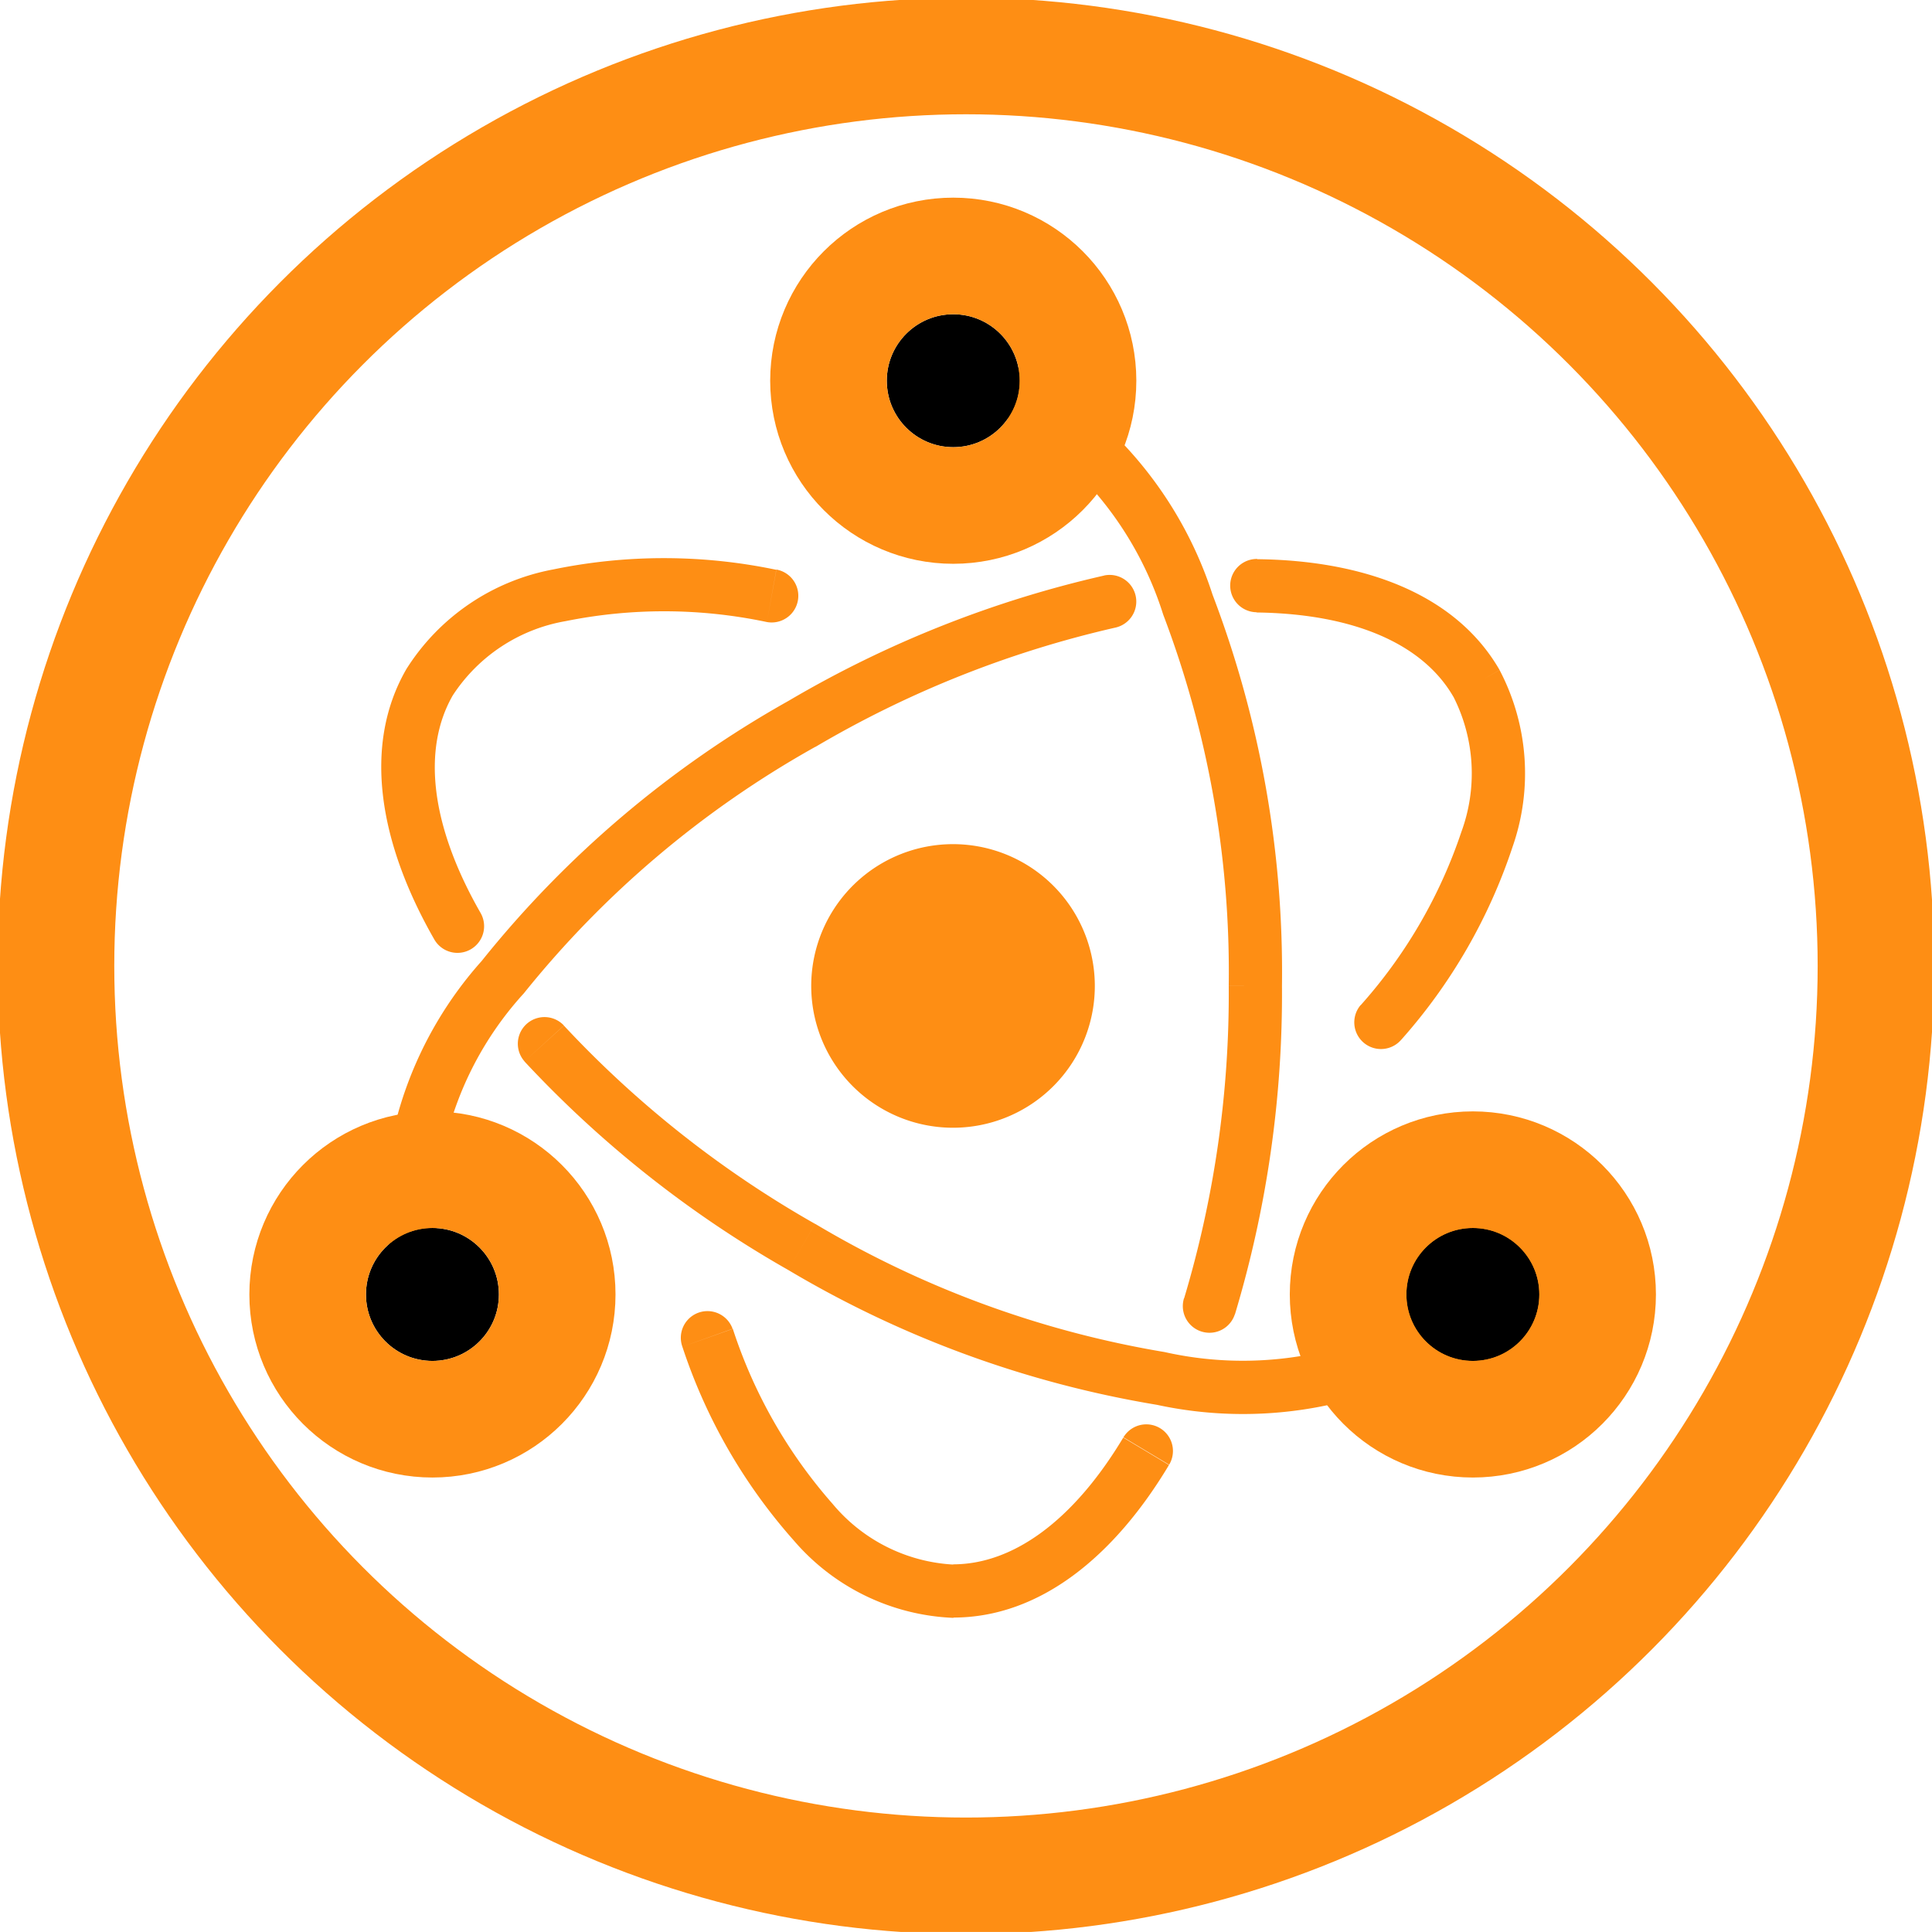
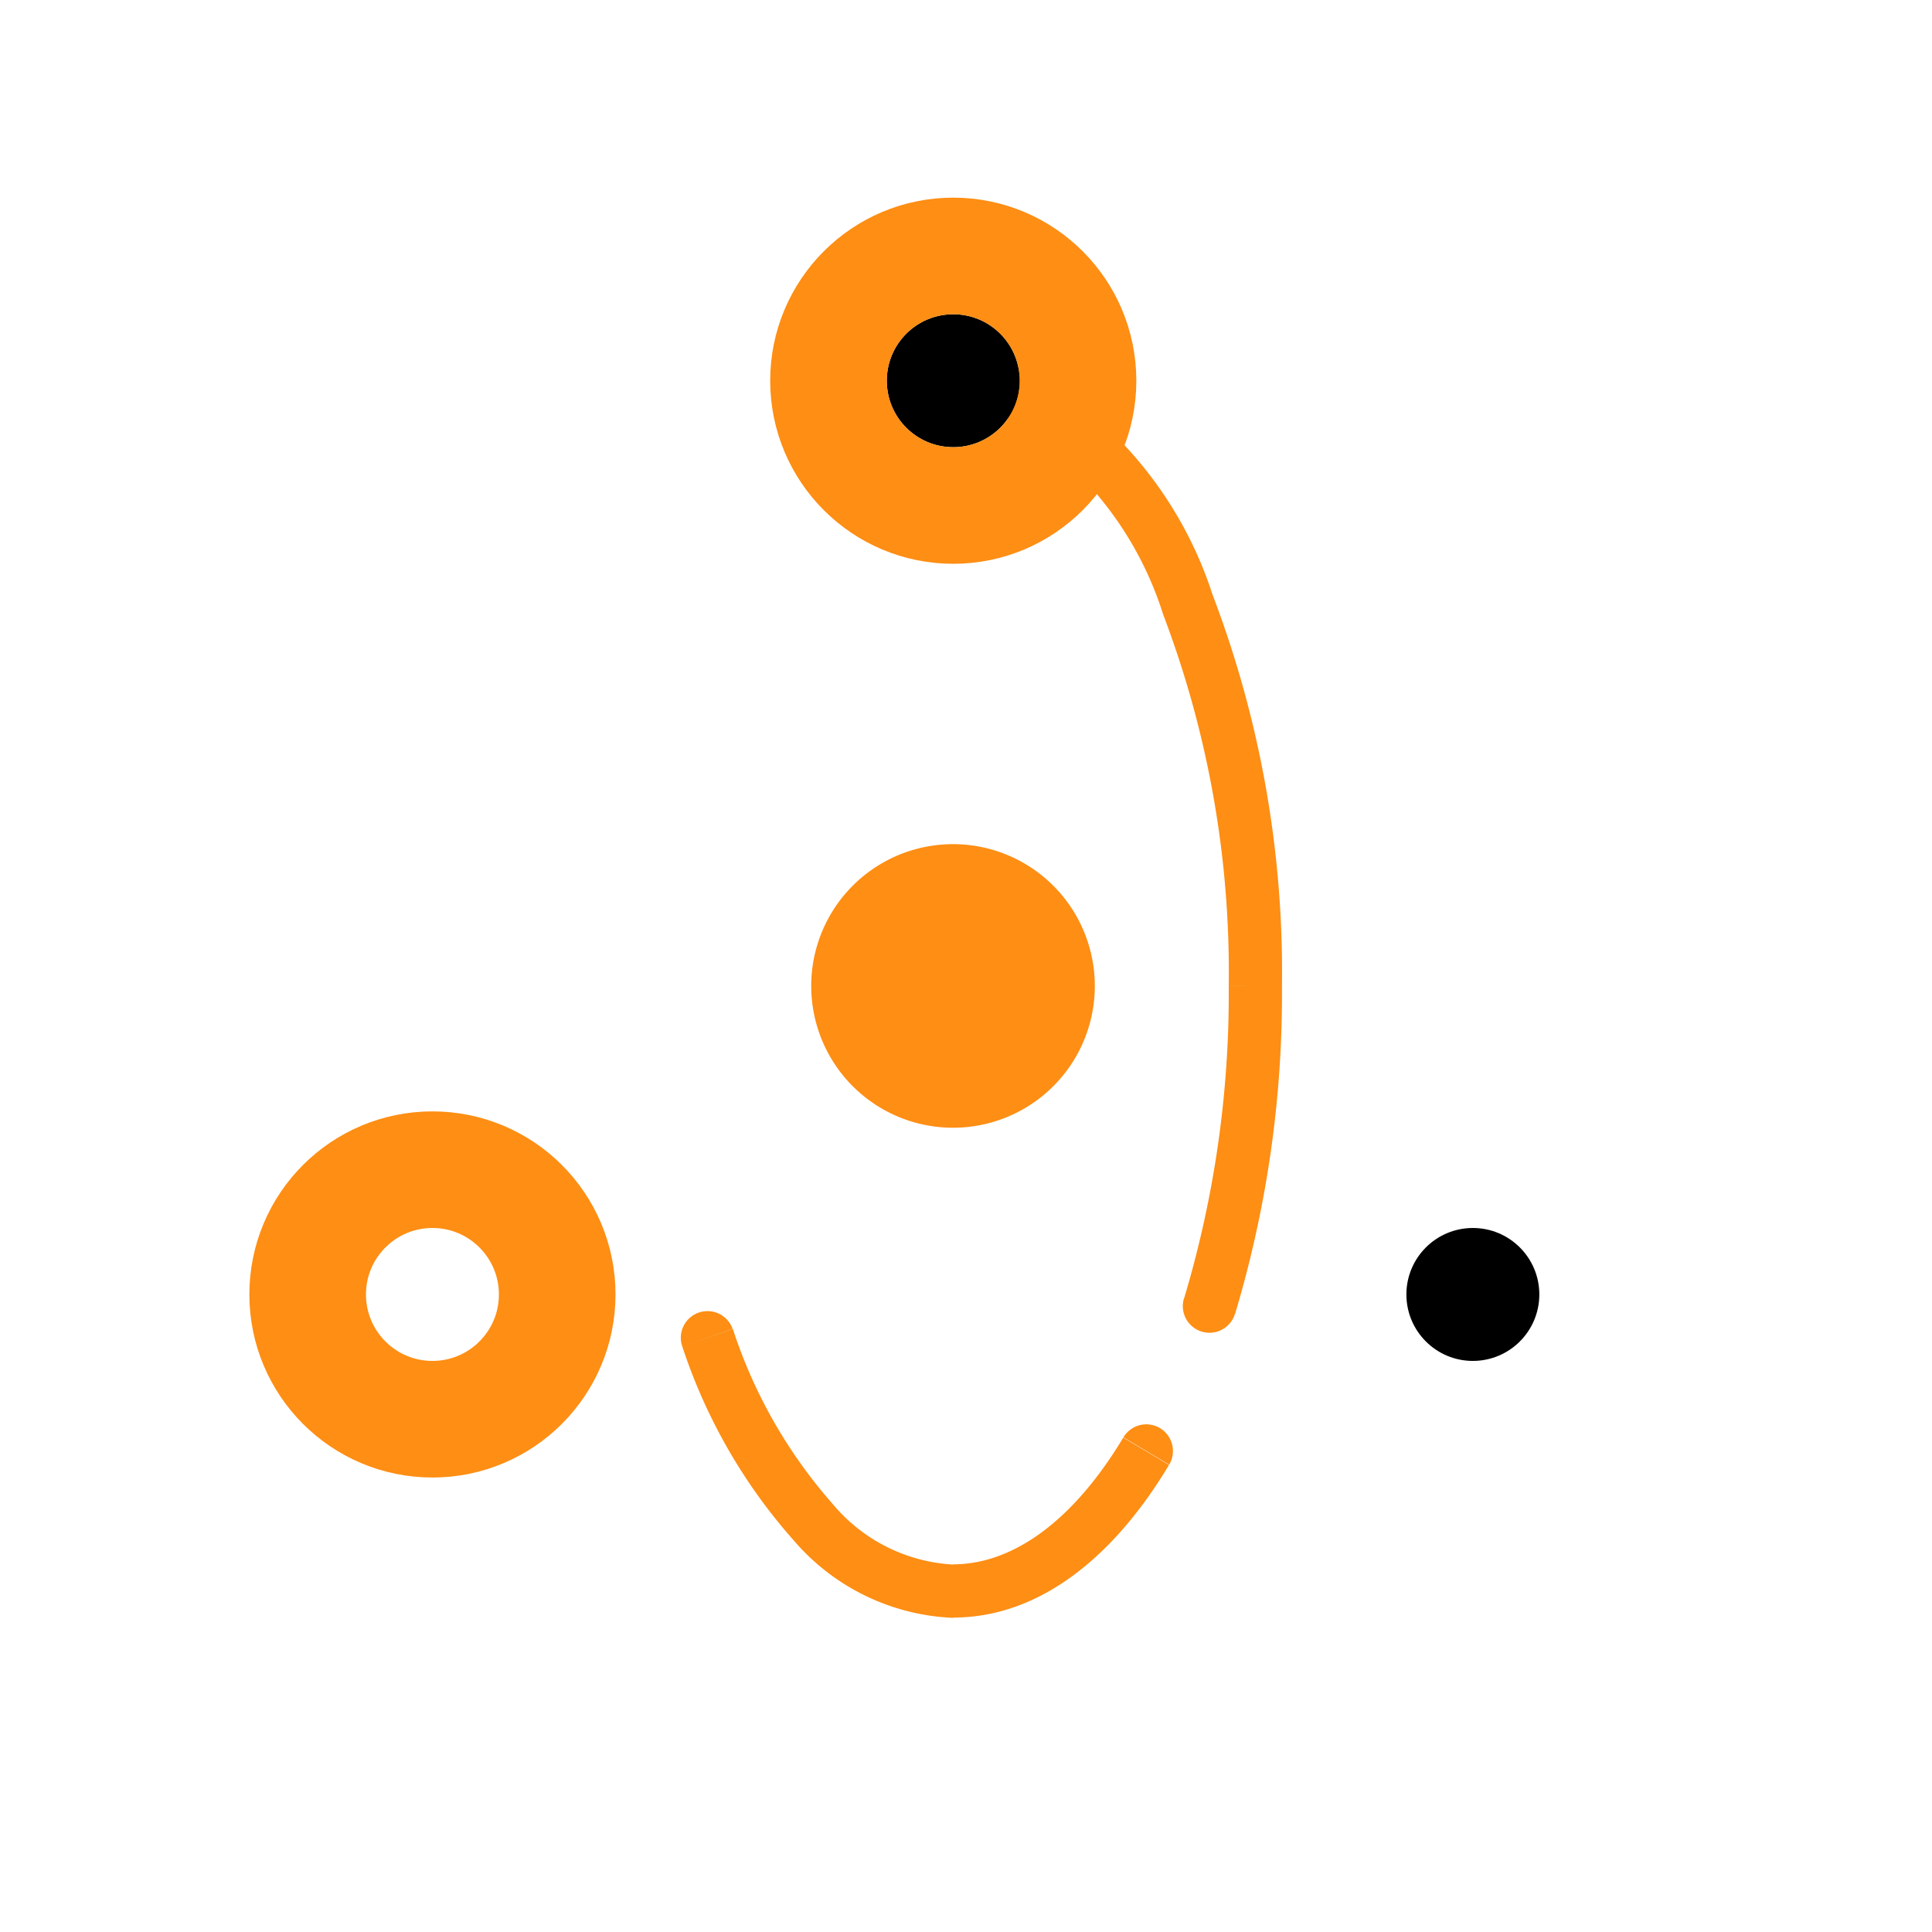
<svg xmlns="http://www.w3.org/2000/svg" width="33.137" height="33.136" viewBox="0 0 33.137 33.136">
  <defs>
    <clipPath id="clip-path">
-       <rect id="Rectangle_3583" data-name="Rectangle 3583" width="33.137" height="33.136" fill="none" stroke="#fe8e14" stroke-width="1" />
-     </clipPath>
+       </clipPath>
  </defs>
  <g id="electron" transform="translate(-1132.001 -672)">
    <g id="Group_3347" data-name="Group 3347" transform="translate(1132 672)">
      <g id="Group_3346" data-name="Group 3346" transform="translate(0.001)" clip-path="url(#clip-path)">
        <ellipse id="Ellipse_395" data-name="Ellipse 395" cx="15.608" cy="15.607" rx="15.608" ry="15.607" transform="translate(0.96 0.96)" fill="none" stroke="#fe8e14" stroke-miterlimit="10" stroke-width="2" />
      </g>
    </g>
    <g id="Group_3366" data-name="Group 3366" transform="translate(1137.758 677.728)">
      <g id="Group_3367" data-name="Group 3367" transform="translate(0.52 -0.338)">
-         <path id="Path_9084" data-name="Path 9084" d="M8.723,7.826a.457.457,0,1,0,.164-.9ZM2.937,8.861l.4.228Zm.082,4.409a.457.457,0,0,0,.794-.454Zm2.223,1.476a.457.457,0,0,0-.676.615Zm4.078,3.8-.229.4Zm10.965,1.984a.457.457,0,1,0-.515-.755Zm-11.4-13.6a9.394,9.394,0,0,0-3.827-.006A3.8,3.8,0,0,0,2.54,8.633l.792.457A2.9,2.9,0,0,1,5.274,7.81a8.52,8.52,0,0,1,3.449.016ZM2.54,8.633c-.766,1.327-.452,3.013.479,4.637l.794-.454c-.866-1.511-1-2.816-.48-3.727Zm2.025,6.729A18.989,18.989,0,0,0,9.091,18.94l.458-.792a18.088,18.088,0,0,1-4.307-3.4ZM9.091,18.94a18.184,18.184,0,0,0,6.322,2.312,6.988,6.988,0,0,0,4.873-.723l-.515-.755a6.117,6.117,0,0,1-4.226.573,17.248,17.248,0,0,1-5.995-2.2Zm13.338.418a1.6,1.6,0,0,0-1.6-1.6v.915a.683.683,0,0,1,.682.684Zm-1.6-1.6a1.6,1.6,0,0,0-1.6,1.6h.915a.683.683,0,0,1,.682-.684Zm-1.6,1.6a1.6,1.6,0,0,0,1.6,1.6v-.914a.684.684,0,0,1-.682-.685Zm1.6,1.6a1.6,1.6,0,0,0,1.6-1.6h-.915a.684.684,0,0,1-.682.685Z" transform="translate(-1.847 -2.547)" fill="#fe8e14" />
-         <path id="Path_9085" data-name="Path 9085" d="M18.908,14.4a.457.457,0,1,0,.7.59ZM20.9,8.879l-.4.228ZM17.135,6.747a.457.457,0,1,0-.012.914ZM14.7,7.925a.457.457,0,1,0-.192-.894ZM9.331,9.574l.228.4ZM2.159,18.345a.457.457,0,0,0,.9-.132Zm17.447-3.352a9.438,9.438,0,0,0,1.909-3.308,3.814,3.814,0,0,0-.223-3.033l-.792.457a2.907,2.907,0,0,1,.137,2.319,8.522,8.522,0,0,1-1.73,2.976Zm1.686-6.342c-.753-1.306-2.328-1.88-4.157-1.9l-.012.914c1.695.022,2.861.552,3.377,1.446ZM14.513,7.031A18.912,18.912,0,0,0,9.1,9.179l.457.792A18.02,18.02,0,0,1,14.7,7.925ZM9.1,9.179a18.054,18.054,0,0,0-5.267,4.464,6.612,6.612,0,0,0-1.676,4.7l.9-.132a5.742,5.742,0,0,1,1.5-4.014,17.133,17.133,0,0,1,5-4.228Z" transform="translate(-1.849 -2.55)" fill="#fe8e14" />
        <path id="Path_9086" data-name="Path 9086" d="M9.05,19.369a.457.457,0,0,0-.861.308ZM16.538,21.7a.457.457,0,0,0-.784-.47Zm.255-2.856a.457.457,0,1,0,.873.272Zm1.222-5.362h0ZM14.148,2.937a.457.457,0,1,0-.371.835ZM8.189,19.677A9.455,9.455,0,0,0,10.1,23a3.805,3.805,0,0,0,2.739,1.327v-.914a2.9,2.9,0,0,1-2.075-1.043,8.53,8.53,0,0,1-1.71-3Zm4.646,4.645c1.495,0,2.77-1.063,3.7-2.617l-.784-.47c-.863,1.438-1.9,2.174-2.919,2.174Zm4.831-5.2a19.091,19.091,0,0,0,.807-5.635H17.56a18.2,18.2,0,0,1-.766,5.362Zm.807-5.635a18.168,18.168,0,0,0-1.191-6.71,6.821,6.821,0,0,0-3.134-3.84l-.371.835A5.957,5.957,0,0,1,16.436,7.12a17.262,17.262,0,0,1,1.124,6.366Z" transform="translate(-2.762 -1.968)" fill="#fe8e14" />
        <g id="Ellipse_398" data-name="Ellipse 398" transform="translate(17.845 15.672)" stroke="#fe8e14" stroke-linecap="round" stroke-width="2">
          <ellipse cx="1.14" cy="1.14" rx="1.14" ry="1.14" stroke="none" />
-           <ellipse cx="1.14" cy="1.14" rx="2.14" ry="2.14" fill="none" />
        </g>
        <g id="Ellipse_399" data-name="Ellipse 399" transform="translate(0 15.672)" stroke="#fe8e14" stroke-linecap="round" stroke-width="2">
-           <ellipse cx="1.14" cy="1.14" rx="1.14" ry="1.14" stroke="none" />
          <ellipse cx="1.14" cy="1.14" rx="2.14" ry="2.14" fill="none" />
        </g>
        <g id="Ellipse_400" data-name="Ellipse 400" transform="translate(8.933 0)" stroke="#fe8e14" stroke-linecap="round" stroke-width="2">
          <ellipse cx="1.14" cy="1.14" rx="1.14" ry="1.14" stroke="none" />
          <ellipse cx="1.14" cy="1.14" rx="2.14" ry="2.14" fill="none" />
        </g>
        <path id="Path_9087" data-name="Path 9087" d="M15.381,18.954a2.432,2.432,0,1,1,1.86-2.89,2.431,2.431,0,0,1-1.86,2.89" transform="translate(-4.795 -5.057)" fill="#fe8e14" fill-rule="evenodd" />
      </g>
    </g>
  </g>
</svg>